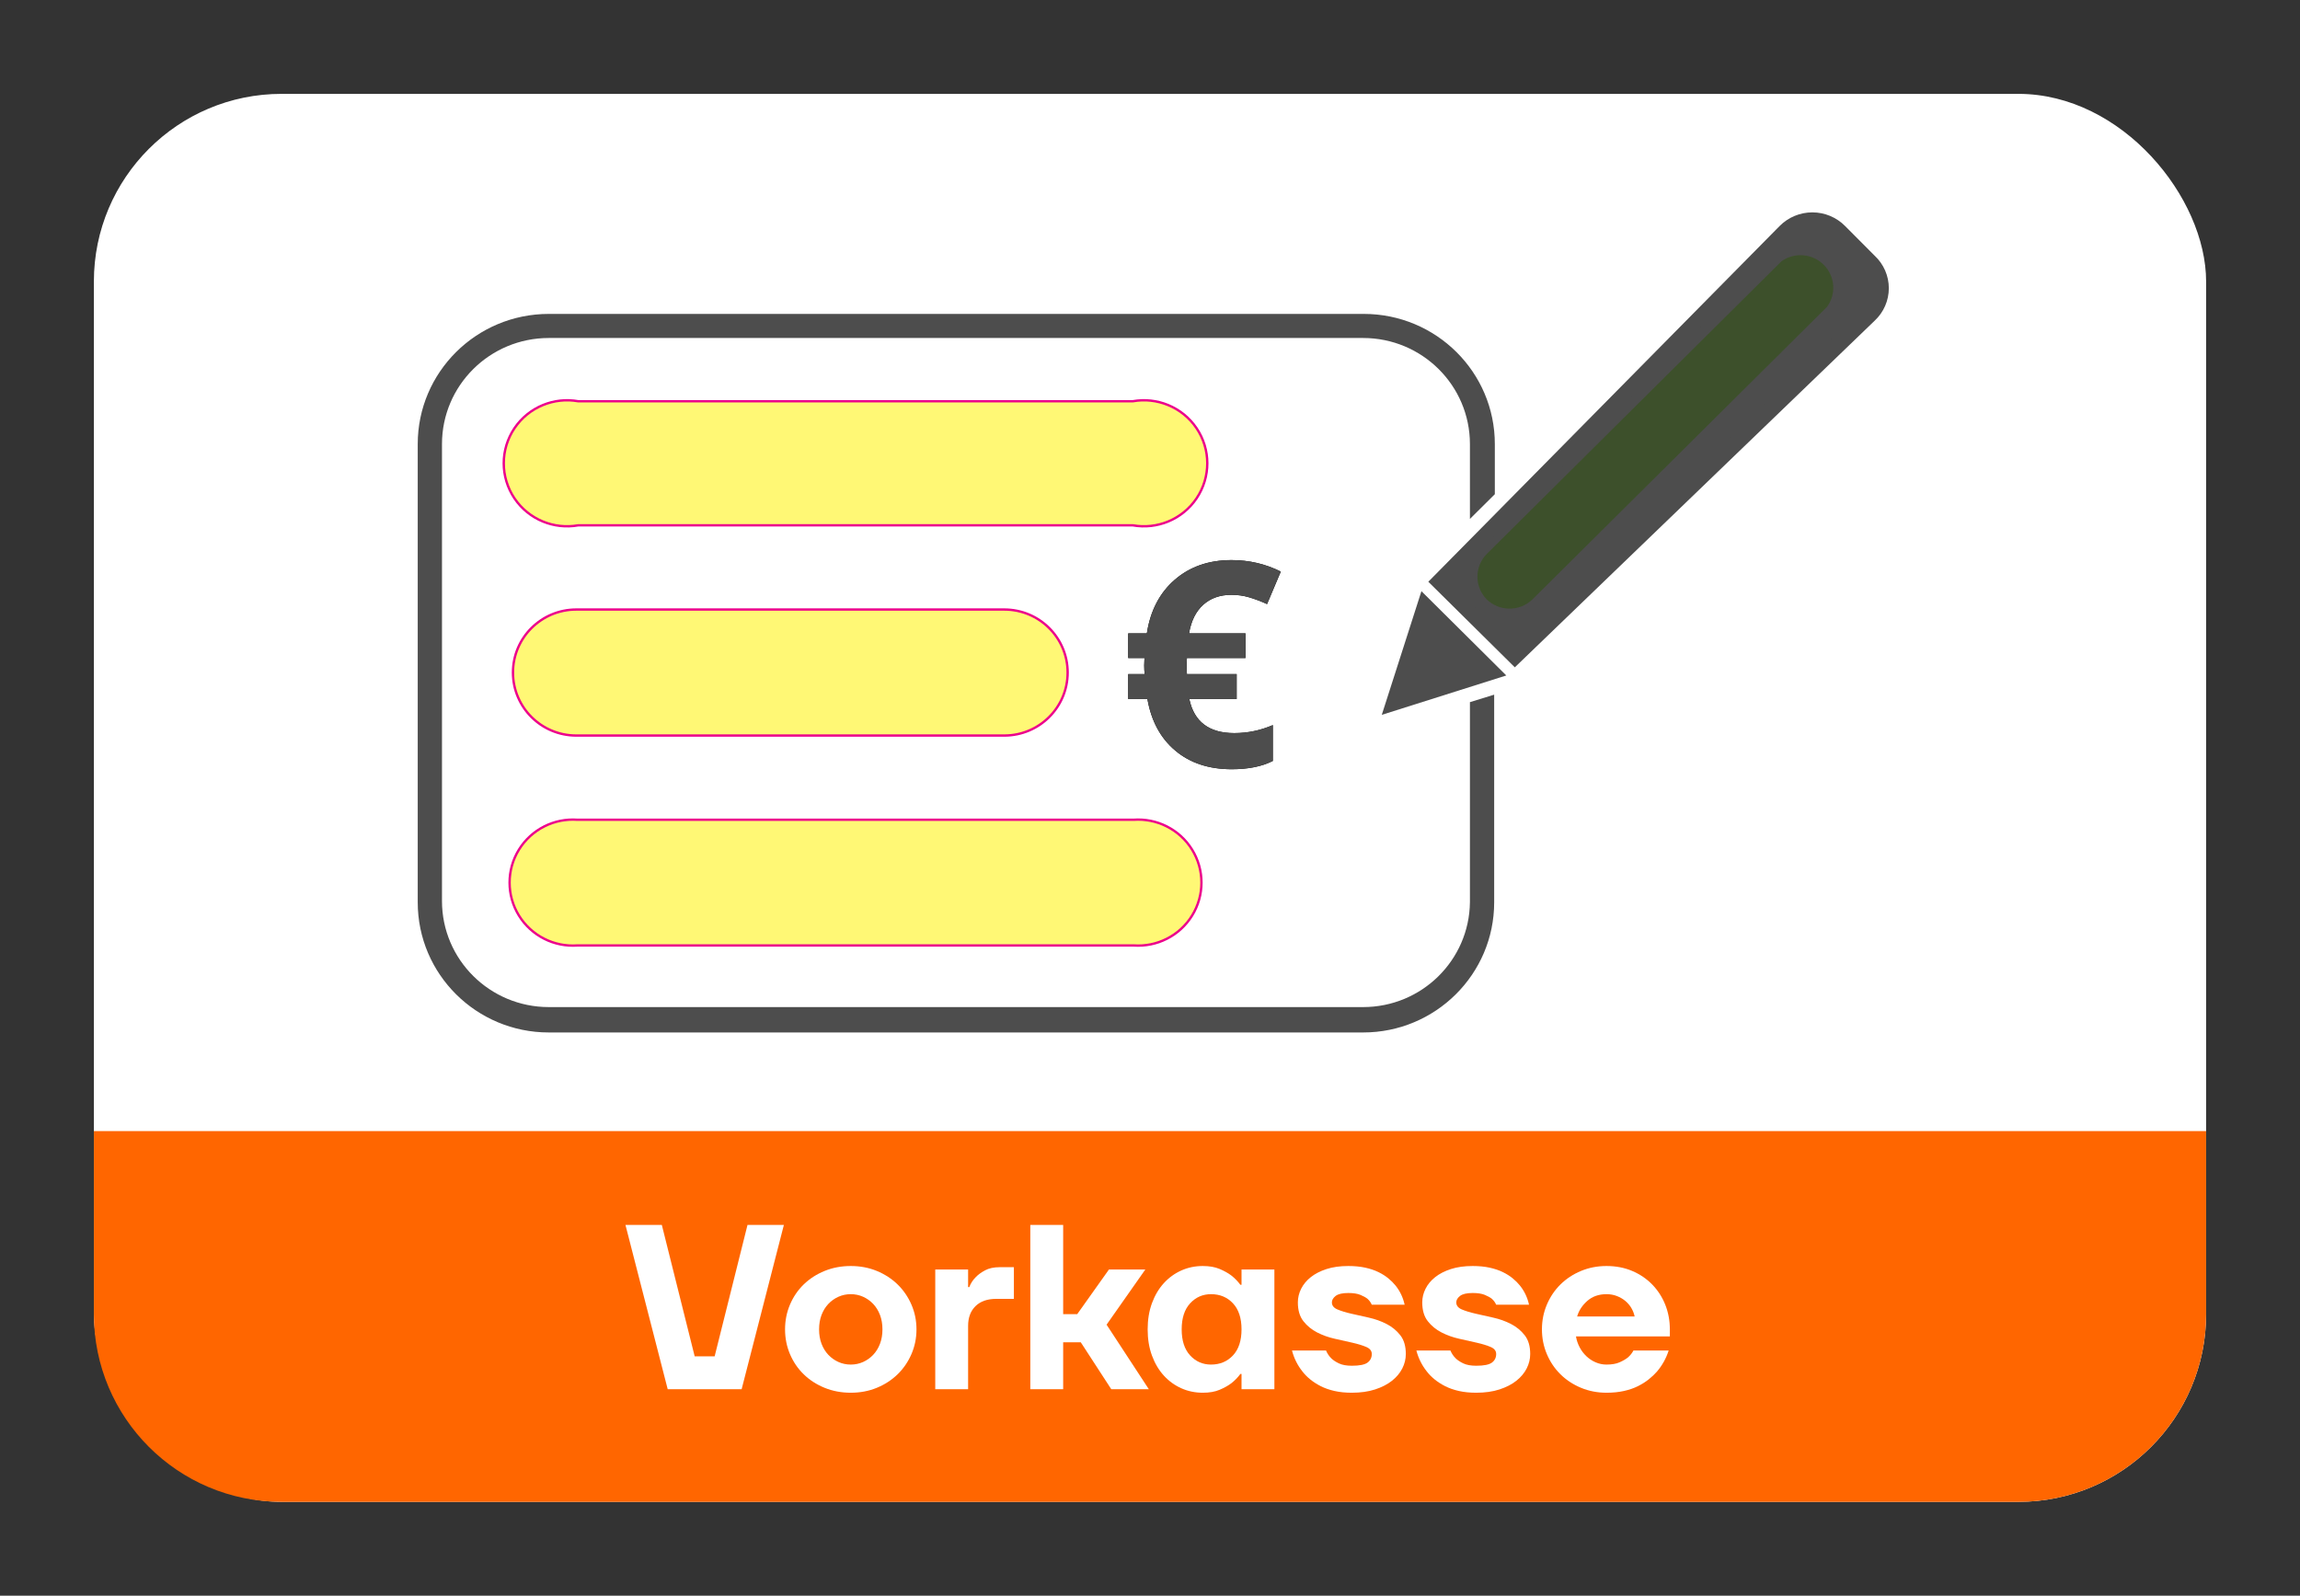
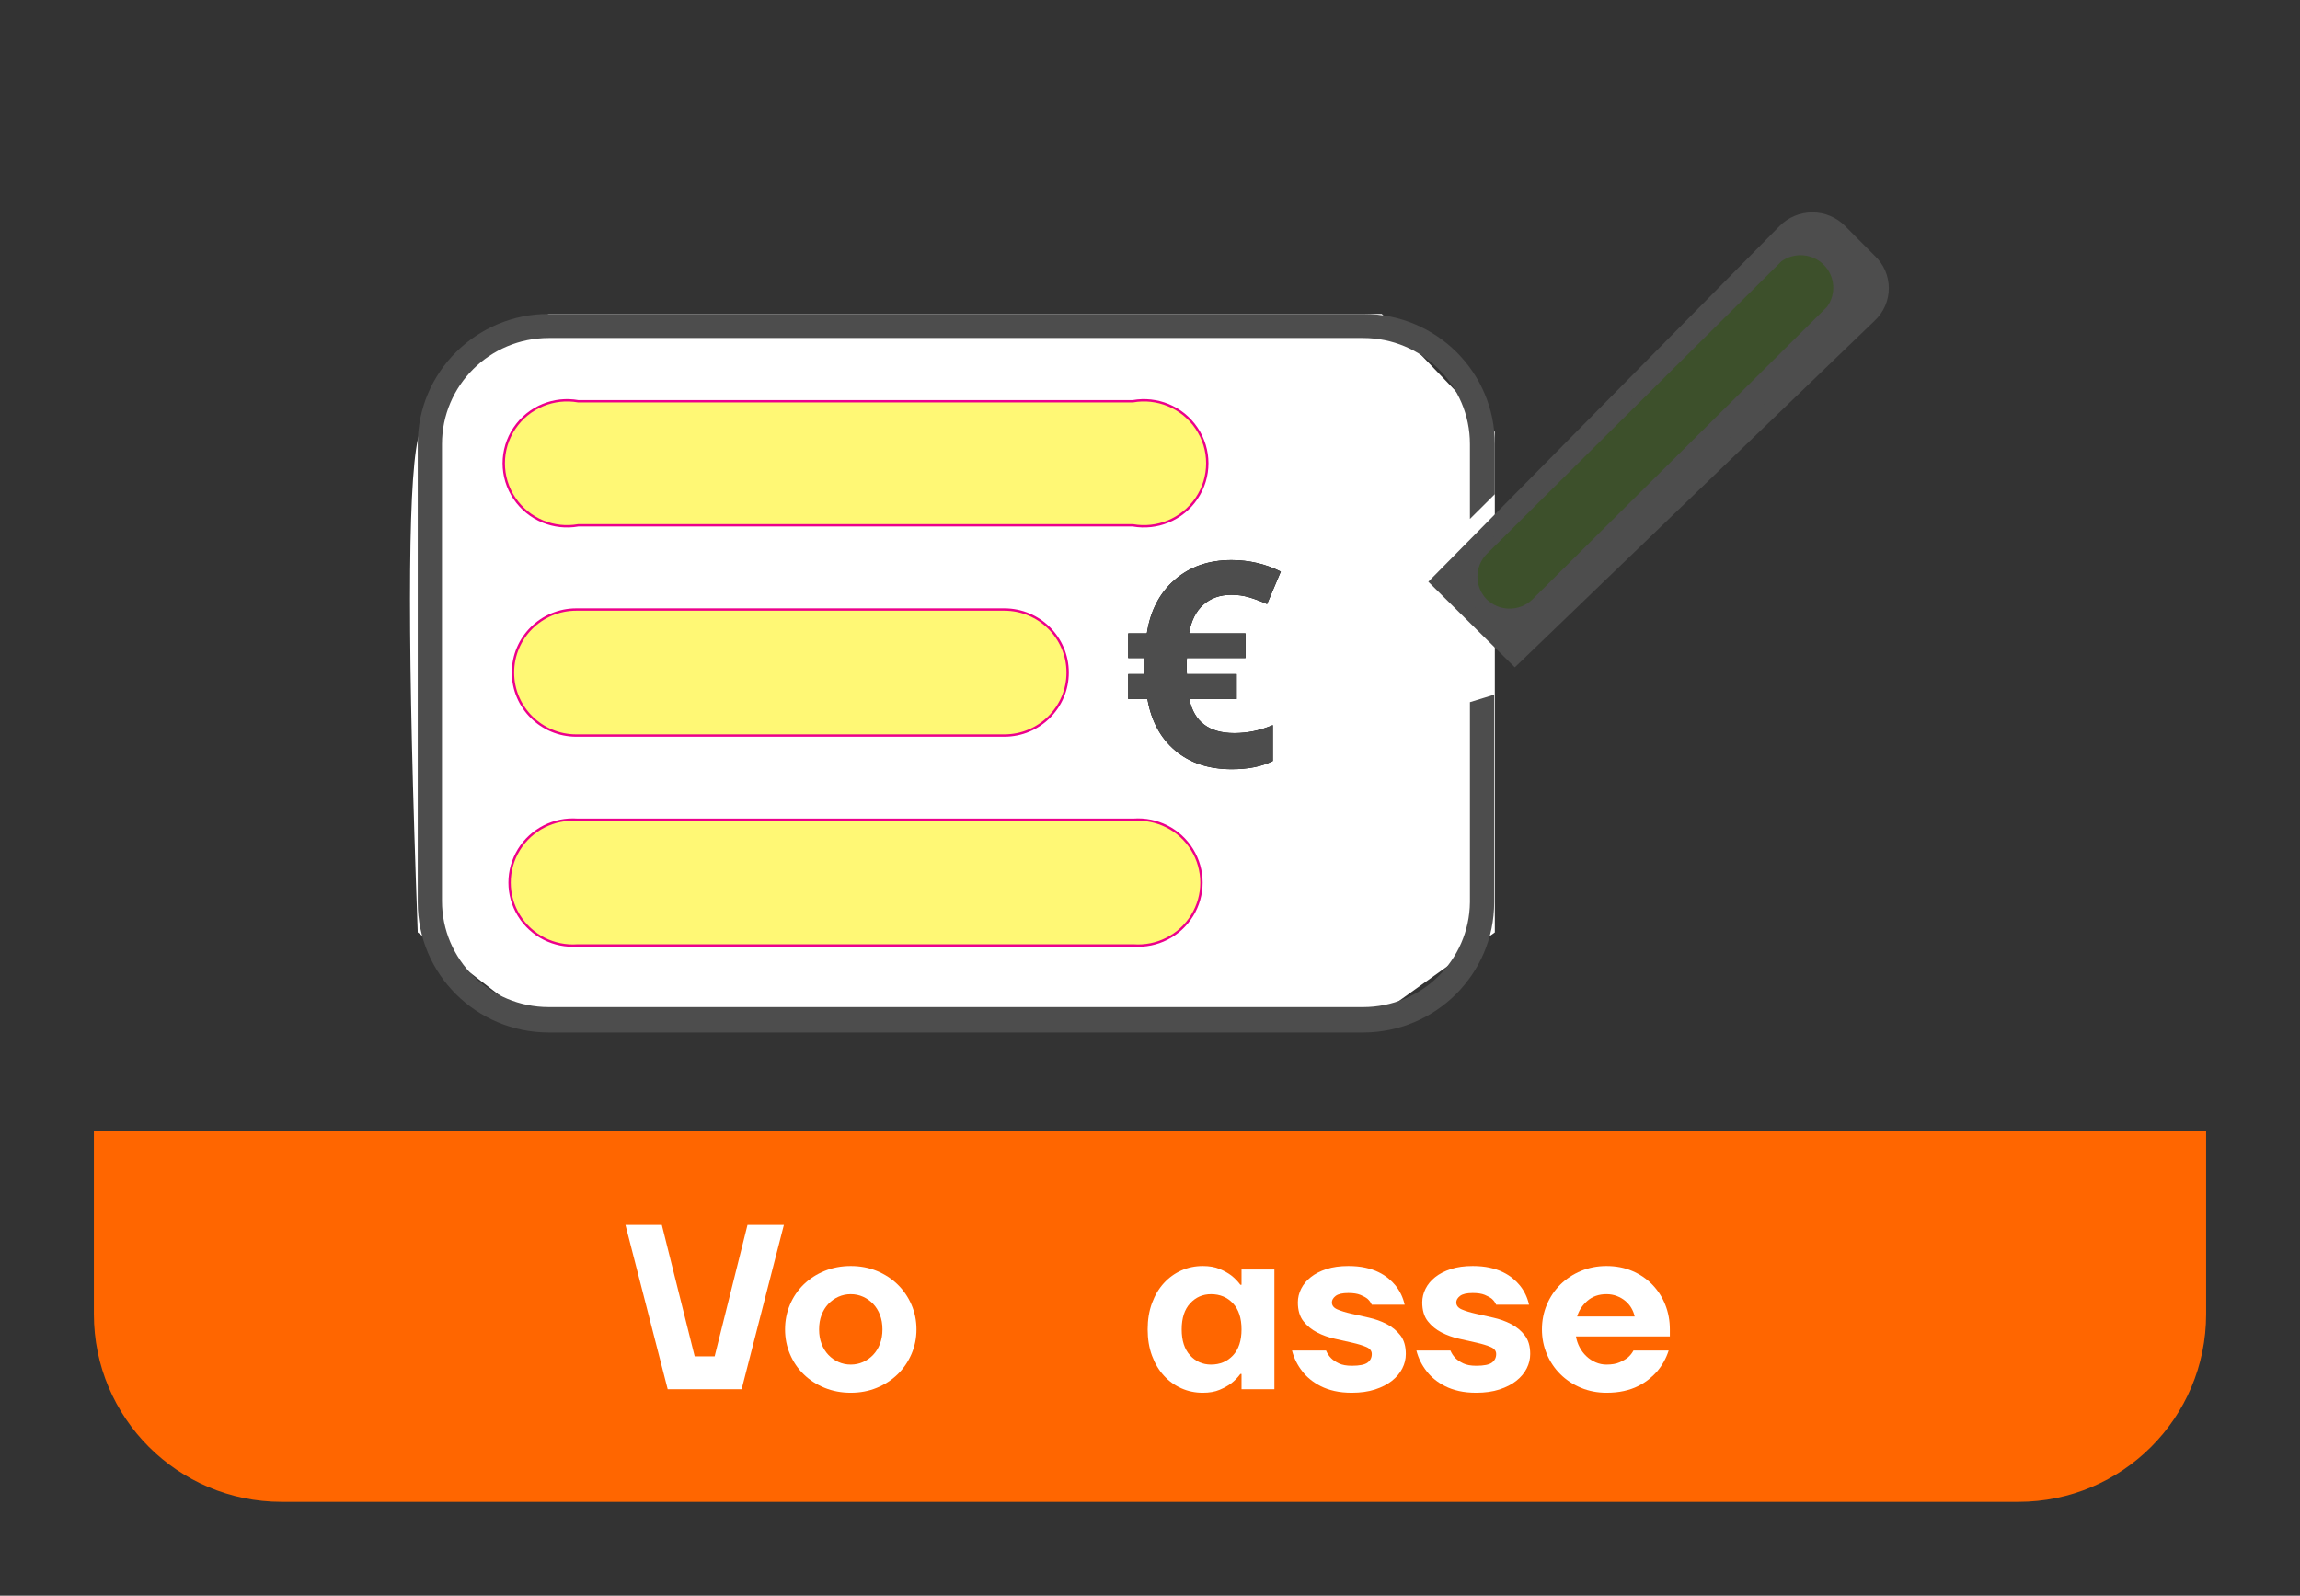
<svg xmlns="http://www.w3.org/2000/svg" xmlns:xlink="http://www.w3.org/1999/xlink" viewBox="0 0 980 680" version="1.1">
  <rect x="0" y="0" width="980" height="680" fill="#333333" stroke="none" />
  <defs>
    <linearGradient x1="50%" y1="0%" x2="50%" y2="100%" id="linearGradient-1">
      <stop stop-color="#FFFFFF" offset="0%" />
      <stop stop-color="#EDEDED" offset="100%" />
    </linearGradient>
-     <rect id="path-2" x="0" y="0" width="900" height="600" rx="80" />
    <filter x="-6.7%" y="-10.0%" width="113.3%" height="120.0%" filterUnits="objectBoundingBox" id="filter-3">
      <feMorphology radius="2.5" operator="dilate" in="SourceAlpha" result="shadowSpreadOuter1" />
      <feOffset dx="0" dy="0" in="shadowSpreadOuter1" result="shadowOffsetOuter1" />
      <feGaussianBlur stdDeviation="17.5" in="shadowOffsetOuter1" result="shadowBlurOuter1" />
      <feColorMatrix values="0 0 0 0 0   0 0 0 0 0   0 0 0 0 0  0 0 0 0.5 0" type="matrix" in="shadowBlurOuter1" />
    </filter>
  </defs>
  <g id="DE-Vorkasse-Icon-alt2" stroke="none" stroke-width="1" fill="none" fill-rule="evenodd">
    <g transform="translate(40, 40)">
      <g id="Rectangle">
        <use fill="#ffffff" fill-rule="evenodd" xlink:href="#path-2" />
      </g>
      <g id="Logo" transform="translate(134.698, 50.5)" fill-rule="nonzero">
        <g id="fd3c0bb7-8527-4385-86a2-7781b0b2e612">
          <path d="M3.293,96.939 C7.683,76.221 26.299,58.332 59.141,43.271 L414.06,43.271 L462.23,93.554 L462.23,306.832 L414.06,341.259 L48.061,341.259 L3.293,306.832 C-1.098,187.621 -1.098,117.656 3.293,96.939 Z" id="Path-2" fill="#FFFFFF" />
          <path d="M307.982,80.489 C313.145,79.574 318.342,80.189 323.001,82.098 C327.842,84.082 332.102,87.464 335.142,91.977 C338.189,96.5 339.712,101.713 339.712,106.925 C339.712,112.137 338.189,117.35 335.142,121.873 C332.102,126.386 327.842,129.768 323.001,131.752 C318.342,133.661 313.145,134.276 307.982,133.361 L71.673,133.361 C66.511,134.276 61.313,133.661 56.654,131.752 C51.813,129.768 47.553,126.386 44.513,121.873 C41.466,117.35 39.943,112.137 39.943,106.925 C39.943,101.713 41.466,96.5 44.513,91.977 C47.553,87.464 51.813,84.082 56.654,82.098 C61.313,80.189 66.511,79.574 71.673,80.489 L307.982,80.489 Z" id="Path" stroke="#EC008C" fill="#FFF875" />
          <path d="M253.216,169.244 C260.666,169.244 267.41,172.247 272.291,177.096 C277.187,181.958 280.212,188.677 280.212,196.096 C280.212,203.515 277.187,210.234 272.291,215.097 C267.41,219.946 260.666,222.948 253.216,222.948 L70.87,222.948 C63.419,222.948 56.676,219.946 51.794,215.097 C46.898,210.234 43.874,203.515 43.874,196.096 C43.874,188.677 46.898,181.958 51.794,177.096 C56.676,172.247 63.419,169.244 70.87,169.244 L253.216,169.244 Z" id="Path" stroke="#EC008C" fill="#FFF875" />
          <path d="M451.619,208.716 L451.619,294.004 C451.313,318.756 431.024,338.661 406.102,338.659 L59.141,338.659 C34.003,338.659 13.625,318.418 13.625,293.449 L13.625,98.743 C13.625,73.774 34.003,53.533 59.141,53.533 L406.102,53.533 C431.24,53.533 451.619,73.774 451.619,98.743 L451.619,130.639 L462.23,120.1 L462.23,98.743 C462.23,68.107 437.226,43.271 406.381,43.271 L59.141,43.271 C28.297,43.271 3.293,68.107 3.293,98.743 L3.293,294.004 C3.293,324.641 28.297,349.476 59.141,349.476 L406.102,349.476 C436.946,349.476 461.951,324.641 461.951,294.004 L461.951,205.526 L451.619,208.716 Z" id="Path" fill="#4D4D4D" />
          <path d="M308.293,258.832 C313.271,258.475 318.145,259.499 322.437,261.663 C326.805,263.865 330.569,267.247 333.23,271.552 C335.896,275.865 337.228,280.74 337.228,285.614 C337.228,290.488 335.896,295.363 333.23,299.676 C330.569,303.982 326.805,307.363 322.437,309.565 C318.145,311.729 313.271,312.753 308.293,312.397 L71.362,312.397 C66.384,312.753 61.51,311.729 57.218,309.565 C52.85,307.363 49.086,303.982 46.425,299.676 C43.759,295.363 42.427,290.488 42.427,285.614 C42.427,280.74 43.759,275.865 46.425,271.552 C49.086,267.247 52.85,263.865 57.218,261.663 C61.51,259.499 66.384,258.475 71.362,258.832 L308.293,258.832 Z" id="Path" stroke="#EC008C" fill="#FFF875" />
-           <polygon id="Path" fill="#4D4D4D" points="430.955 161.426 414.06 214.125 467.117 197.344" />
          <path d="M470.747,189.44 L438.634,157.405 L585.935,7.908 C588.954,4.858 593.079,3.141 597.384,3.141 C601.69,3.141 605.815,4.858 608.833,7.908 L621.399,20.389 C627.72,26.67 627.72,36.851 621.399,43.132 L470.747,189.44 Z" id="Path" fill="#4D4D4D" />
          <path d="M470.747,193.877 L433.887,157.405 L583.562,5.827 C587.238,2.1 592.27,0 597.524,0 C602.777,0 607.809,2.1 611.486,5.827 L624.052,18.447 C627.914,22.039 630.106,27.06 630.106,32.315 C630.106,37.571 627.914,42.591 624.052,46.183 L470.747,193.877 Z M442.823,157.405 L470.747,185.14 L619.165,40.775 C624.188,35.746 624.188,27.636 619.165,22.608 L606.46,10.126 C601.397,5.138 593.232,5.138 588.169,10.126 L442.823,157.405 Z" id="Shape" fill="#4D4D4D" />
          <path d="M458.74,164.893 C453.509,159.518 453.509,150.992 458.74,145.617 L584.399,20.805 C589.968,16.883 597.574,17.535 602.384,22.346 C607.193,27.158 607.795,34.718 603.807,40.22 L478.147,165.032 C472.698,170.189 464.114,170.128 458.74,164.893 L458.74,164.893 Z" id="Path" fill="#3D502B" />
          <g id="€" transform="translate(306.024, 148.175)">
            <g id="path-1-link" fill="#000000">
              <path d="M43.995,14.804 C39.14,14.804 35.14,16.207 31.996,19.013 C28.852,21.818 26.823,25.888 25.908,31.22 L49.965,31.22 L49.965,41.727 L25.012,41.727 L24.893,43.816 L24.893,46.622 L25.012,48.592 L46.204,48.592 L46.204,59.217 L26.027,59.217 C28.057,68.888 34.444,73.723 45.189,73.723 C50.88,73.723 56.352,72.589 61.605,70.32 L61.605,85.602 C56.989,87.95 51.158,89.124 44.114,89.124 C34.364,89.124 26.345,86.478 20.057,81.185 C13.77,75.892 9.81,68.569 8.178,59.217 L0,59.217 L0,48.592 L7.044,48.592 C6.885,47.676 6.805,46.443 6.805,44.891 L6.925,41.727 L0,41.727 L0,31.22 L7.939,31.22 C9.412,21.59 13.372,13.979 19.819,8.387 C26.266,2.796 34.324,0 43.995,0 C51.477,0 58.481,1.632 65.008,4.895 L59.158,18.744 C56.412,17.51 53.845,16.545 51.457,15.849 C49.069,15.153 46.582,14.804 43.995,14.804 Z" id="path-1" />
            </g>
            <g id="path-1-link" fill="#4D4D4D">
              <path d="M43.995,14.804 C39.14,14.804 35.14,16.207 31.996,19.013 C28.852,21.818 26.823,25.888 25.908,31.22 L49.965,31.22 L49.965,41.727 L25.012,41.727 L24.893,43.816 L24.893,46.622 L25.012,48.592 L46.204,48.592 L46.204,59.217 L26.027,59.217 C28.057,68.888 34.444,73.723 45.189,73.723 C50.88,73.723 56.352,72.589 61.605,70.32 L61.605,85.602 C56.989,87.95 51.158,89.124 44.114,89.124 C34.364,89.124 26.345,86.478 20.057,81.185 C13.77,75.892 9.81,68.569 8.178,59.217 L0,59.217 L0,48.592 L7.044,48.592 C6.885,47.676 6.805,46.443 6.805,44.891 L6.925,41.727 L0,41.727 L0,31.22 L7.939,31.22 C9.412,21.59 13.372,13.979 19.819,8.387 C26.266,2.796 34.324,0 43.995,0 C51.477,0 58.481,1.632 65.008,4.895 L59.158,18.744 C56.412,17.51 53.845,16.545 51.457,15.849 C49.069,15.153 46.582,14.804 43.995,14.804 Z" id="path-1" />
            </g>
          </g>
        </g>
      </g>
      <path d="M900,442 L900,520 C900,564.183 864.183,600 820,600 L80,600 C35.817,600 0,564.183 0,520 L0,442 L900,442 Z" id="Path" fill="#FF6600" />
      <g id="Vorkasse" transform="translate(226.5, 481.999)" fill="#FFFFFF" fill-rule="nonzero">
        <g>
          <polygon id="Path" points="0 0 15.5 0 29.5 56 38 56 52 0 67.5 0 49.5 70 18 70" />
          <path d="M96,71.5 C92,71.5 88.283,70.8 84.85,69.4 C81.417,68 78.45,66.083 75.95,63.65 C73.45,61.217 71.5,58.35 70.1,55.05 C68.7,51.75 68,48.233 68,44.5 C68,40.767 68.7,37.25 70.1,33.95 C71.5,30.65 73.45,27.783 75.95,25.35 C78.45,22.917 81.417,21 84.85,19.6 C88.283,18.2 92,17.5 96,17.5 C100,17.5 103.7,18.2 107.1,19.6 C110.5,21 113.45,22.917 115.95,25.35 C118.45,27.783 120.417,30.65 121.85,33.95 C123.283,37.25 124,40.767 124,44.5 C124,48.233 123.283,51.75 121.85,55.05 C120.417,58.35 118.45,61.217 115.95,63.65 C113.45,66.083 110.5,68 107.1,69.4 C103.7,70.8 100,71.5 96,71.5 Z M96,59.5 C97.867,59.5 99.617,59.133 101.25,58.4 C102.883,57.667 104.317,56.65 105.55,55.35 C106.783,54.05 107.75,52.483 108.45,50.65 C109.15,48.817 109.5,46.767 109.5,44.5 C109.5,42.233 109.15,40.183 108.45,38.35 C107.75,36.517 106.783,34.95 105.55,33.65 C104.317,32.35 102.883,31.333 101.25,30.6 C99.617,29.867 97.867,29.5 96,29.5 C94.133,29.5 92.383,29.867 90.75,30.6 C89.117,31.333 87.683,32.35 86.45,33.65 C85.217,34.95 84.25,36.517 83.55,38.35 C82.85,40.183 82.5,42.233 82.5,44.5 C82.5,46.767 82.85,48.817 83.55,50.65 C84.25,52.483 85.217,54.05 86.45,55.35 C87.683,56.65 89.117,57.667 90.75,58.4 C92.383,59.133 94.133,59.5 96,59.5 Z" id="Shape" />
-           <path d="M132,19 L146,19 L146,26.5 L146.5,26.5 C147.1,24.9 148,23.5 149.2,22.3 C150.2,21.233 151.533,20.25 153.2,19.35 C154.867,18.45 156.967,18 159.5,18 L165.5,18 L165.5,31.5 L158,31.5 C154.2,31.5 151.25,32.533 149.15,34.6 C147.05,36.667 146,39.467 146,43 L146,70 L132,70 L132,19 Z" id="Path" />
-           <polygon id="Path" points="172.5 0 186.5 0 186.5 38 192.5 38 206 19 221.5 19 205 42.5 223 70 207 70 194 50 186.5 50 186.5 70 172.5 70" />
          <path d="M246,71.5 C242.733,71.5 239.683,70.867 236.85,69.6 C234.017,68.333 231.533,66.533 229.4,64.2 C227.267,61.867 225.583,59.033 224.35,55.7 C223.117,52.367 222.5,48.633 222.5,44.5 C222.5,40.367 223.117,36.633 224.35,33.3 C225.583,29.967 227.267,27.133 229.4,24.8 C231.533,22.467 234.017,20.667 236.85,19.4 C239.683,18.133 242.733,17.5 246,17.5 C248.8,17.5 251.183,17.917 253.15,18.75 C255.117,19.583 256.767,20.5 258.1,21.5 C259.633,22.7 260.933,24.033 262,25.5 L262.5,25.5 L262.5,19 L276.5,19 L276.5,70 L262.5,70 L262.5,63.5 L262,63.5 C260.933,64.967 259.633,66.3 258.1,67.5 C256.767,68.5 255.117,69.417 253.15,70.25 C251.183,71.083 248.8,71.5 246,71.5 Z M249.5,59.5 C253.3,59.5 256.417,58.2 258.85,55.6 C261.283,53 262.5,49.3 262.5,44.5 C262.5,39.7 261.283,36 258.85,33.4 C256.417,30.8 253.3,29.5 249.5,29.5 C245.967,29.5 243,30.8 240.6,33.4 C238.2,36 237,39.7 237,44.5 C237,49.3 238.2,53 240.6,55.6 C243,58.2 245.967,59.5 249.5,59.5 Z" id="Shape" />
          <path d="M309.5,71.5 C306.767,71.5 304.3,71.25 302.1,70.75 C299.9,70.25 297.95,69.567 296.25,68.7 C294.55,67.833 293.05,66.867 291.75,65.8 C290.45,64.733 289.367,63.633 288.5,62.5 C286.367,59.833 284.867,56.833 284,53.5 L298.5,53.5 C299.033,54.767 299.767,55.867 300.7,56.8 C301.5,57.6 302.6,58.333 304,59 C305.4,59.667 307.233,60 309.5,60 C312.767,60 315,59.55 316.2,58.65 C317.4,57.75 318,56.533 318,55 C318,53.667 317.217,52.667 315.65,52 C314.083,51.333 312.133,50.733 309.8,50.2 C307.467,49.667 304.95,49.1 302.25,48.5 C299.55,47.9 297.033,47 294.7,45.8 C292.367,44.6 290.417,43 288.85,41 C287.283,39 286.5,36.333 286.5,33 C286.5,31 286.967,29.067 287.9,27.2 C288.833,25.333 290.2,23.683 292,22.25 C293.8,20.817 296.033,19.667 298.7,18.8 C301.367,17.933 304.467,17.5 308,17.5 C310.667,17.5 313.067,17.733 315.2,18.2 C317.333,18.667 319.217,19.3 320.85,20.1 C322.483,20.9 323.9,21.8 325.1,22.8 C326.3,23.8 327.3,24.8 328.1,25.8 C330.033,28.2 331.333,30.933 332,34 L318,34 C317.6,33.067 317,32.233 316.2,31.5 C315.467,30.9 314.45,30.333 313.15,29.8 C311.85,29.267 310.133,29 308,29 C305.467,29 303.667,29.417 302.6,30.25 C301.533,31.083 301,32 301,33 C301,34.333 301.783,35.333 303.35,36 C304.917,36.667 306.867,37.267 309.2,37.8 C311.533,38.333 314.05,38.9 316.75,39.5 C319.45,40.1 321.967,41 324.3,42.2 C326.633,43.4 328.583,45 330.15,47 C331.717,49 332.5,51.667 332.5,55 C332.5,57.133 332,59.183 331,61.15 C330,63.117 328.533,64.867 326.6,66.4 C324.667,67.933 322.267,69.167 319.4,70.1 C316.533,71.033 313.233,71.5 309.5,71.5 Z" id="Path" />
          <path d="M362.5,71.5 C359.767,71.5 357.3,71.25 355.1,70.75 C352.9,70.25 350.95,69.567 349.25,68.7 C347.55,67.833 346.05,66.867 344.75,65.8 C343.45,64.733 342.367,63.633 341.5,62.5 C339.367,59.833 337.867,56.833 337,53.5 L351.5,53.5 C352.033,54.767 352.767,55.867 353.7,56.8 C354.5,57.6 355.6,58.333 357,59 C358.4,59.667 360.233,60 362.5,60 C365.767,60 368,59.55 369.2,58.65 C370.4,57.75 371,56.533 371,55 C371,53.667 370.217,52.667 368.65,52 C367.083,51.333 365.133,50.733 362.8,50.2 C360.467,49.667 357.95,49.1 355.25,48.5 C352.55,47.9 350.033,47 347.7,45.8 C345.367,44.6 343.417,43 341.85,41 C340.283,39 339.5,36.333 339.5,33 C339.5,31 339.967,29.067 340.9,27.2 C341.833,25.333 343.2,23.683 345,22.25 C346.8,20.817 349.033,19.667 351.7,18.8 C354.367,17.933 357.467,17.5 361,17.5 C363.667,17.5 366.067,17.733 368.2,18.2 C370.333,18.667 372.217,19.3 373.85,20.1 C375.483,20.9 376.9,21.8 378.1,22.8 C379.3,23.8 380.3,24.8 381.1,25.8 C383.033,28.2 384.333,30.933 385,34 L371,34 C370.6,33.067 370,32.233 369.2,31.5 C368.467,30.9 367.45,30.333 366.15,29.8 C364.85,29.267 363.133,29 361,29 C358.467,29 356.667,29.417 355.6,30.25 C354.533,31.083 354,32 354,33 C354,34.333 354.783,35.333 356.35,36 C357.917,36.667 359.867,37.267 362.2,37.8 C364.533,38.333 367.05,38.9 369.75,39.5 C372.45,40.1 374.967,41 377.3,42.2 C379.633,43.4 381.583,45 383.15,47 C384.717,49 385.5,51.667 385.5,55 C385.5,57.133 385,59.183 384,61.15 C383,63.117 381.533,64.867 379.6,66.4 C377.667,67.933 375.267,69.167 372.4,70.1 C369.533,71.033 366.233,71.5 362.5,71.5 Z" id="Path" />
          <path d="M418,71.5 C414.133,71.5 410.517,70.8 407.15,69.4 C403.783,68 400.867,66.083 398.4,63.65 C395.933,61.217 394,58.35 392.6,55.05 C391.2,51.75 390.5,48.233 390.5,44.5 C390.5,40.767 391.2,37.25 392.6,33.95 C394,30.65 395.933,27.783 398.4,25.35 C400.867,22.917 403.783,21 407.15,19.6 C410.517,18.2 414.133,17.5 418,17.5 C422,17.5 425.65,18.2 428.95,19.6 C432.25,21 435.1,22.933 437.5,25.4 C439.9,27.867 441.75,30.733 443.05,34 C444.35,37.267 445,40.767 445,44.5 L445,47.5 L405,47.5 C405.267,49.1 405.783,50.633 406.55,52.1 C407.317,53.567 408.283,54.85 409.45,55.95 C410.617,57.05 411.933,57.917 413.4,58.55 C414.867,59.183 416.4,59.5 418,59.5 C420.267,59.5 422.117,59.183 423.55,58.55 C424.983,57.917 426.167,57.233 427.1,56.5 C428.1,55.633 428.9,54.633 429.5,53.5 L444.5,53.5 C443.433,56.833 441.767,59.833 439.5,62.5 C438.5,63.633 437.333,64.733 436,65.8 C434.667,66.867 433.133,67.833 431.4,68.7 C429.667,69.567 427.683,70.25 425.45,70.75 C423.217,71.25 420.733,71.5 418,71.5 Z M430,39 C429.733,37.733 429.267,36.533 428.6,35.4 C427.933,34.267 427.083,33.267 426.05,32.4 C425.017,31.533 423.817,30.833 422.45,30.3 C421.083,29.767 419.6,29.5 418,29.5 C414.733,29.5 412.017,30.45 409.85,32.35 C407.683,34.25 406.233,36.467 405.5,39 L430,39 Z" id="Shape" />
        </g>
      </g>
    </g>
  </g>
</svg>